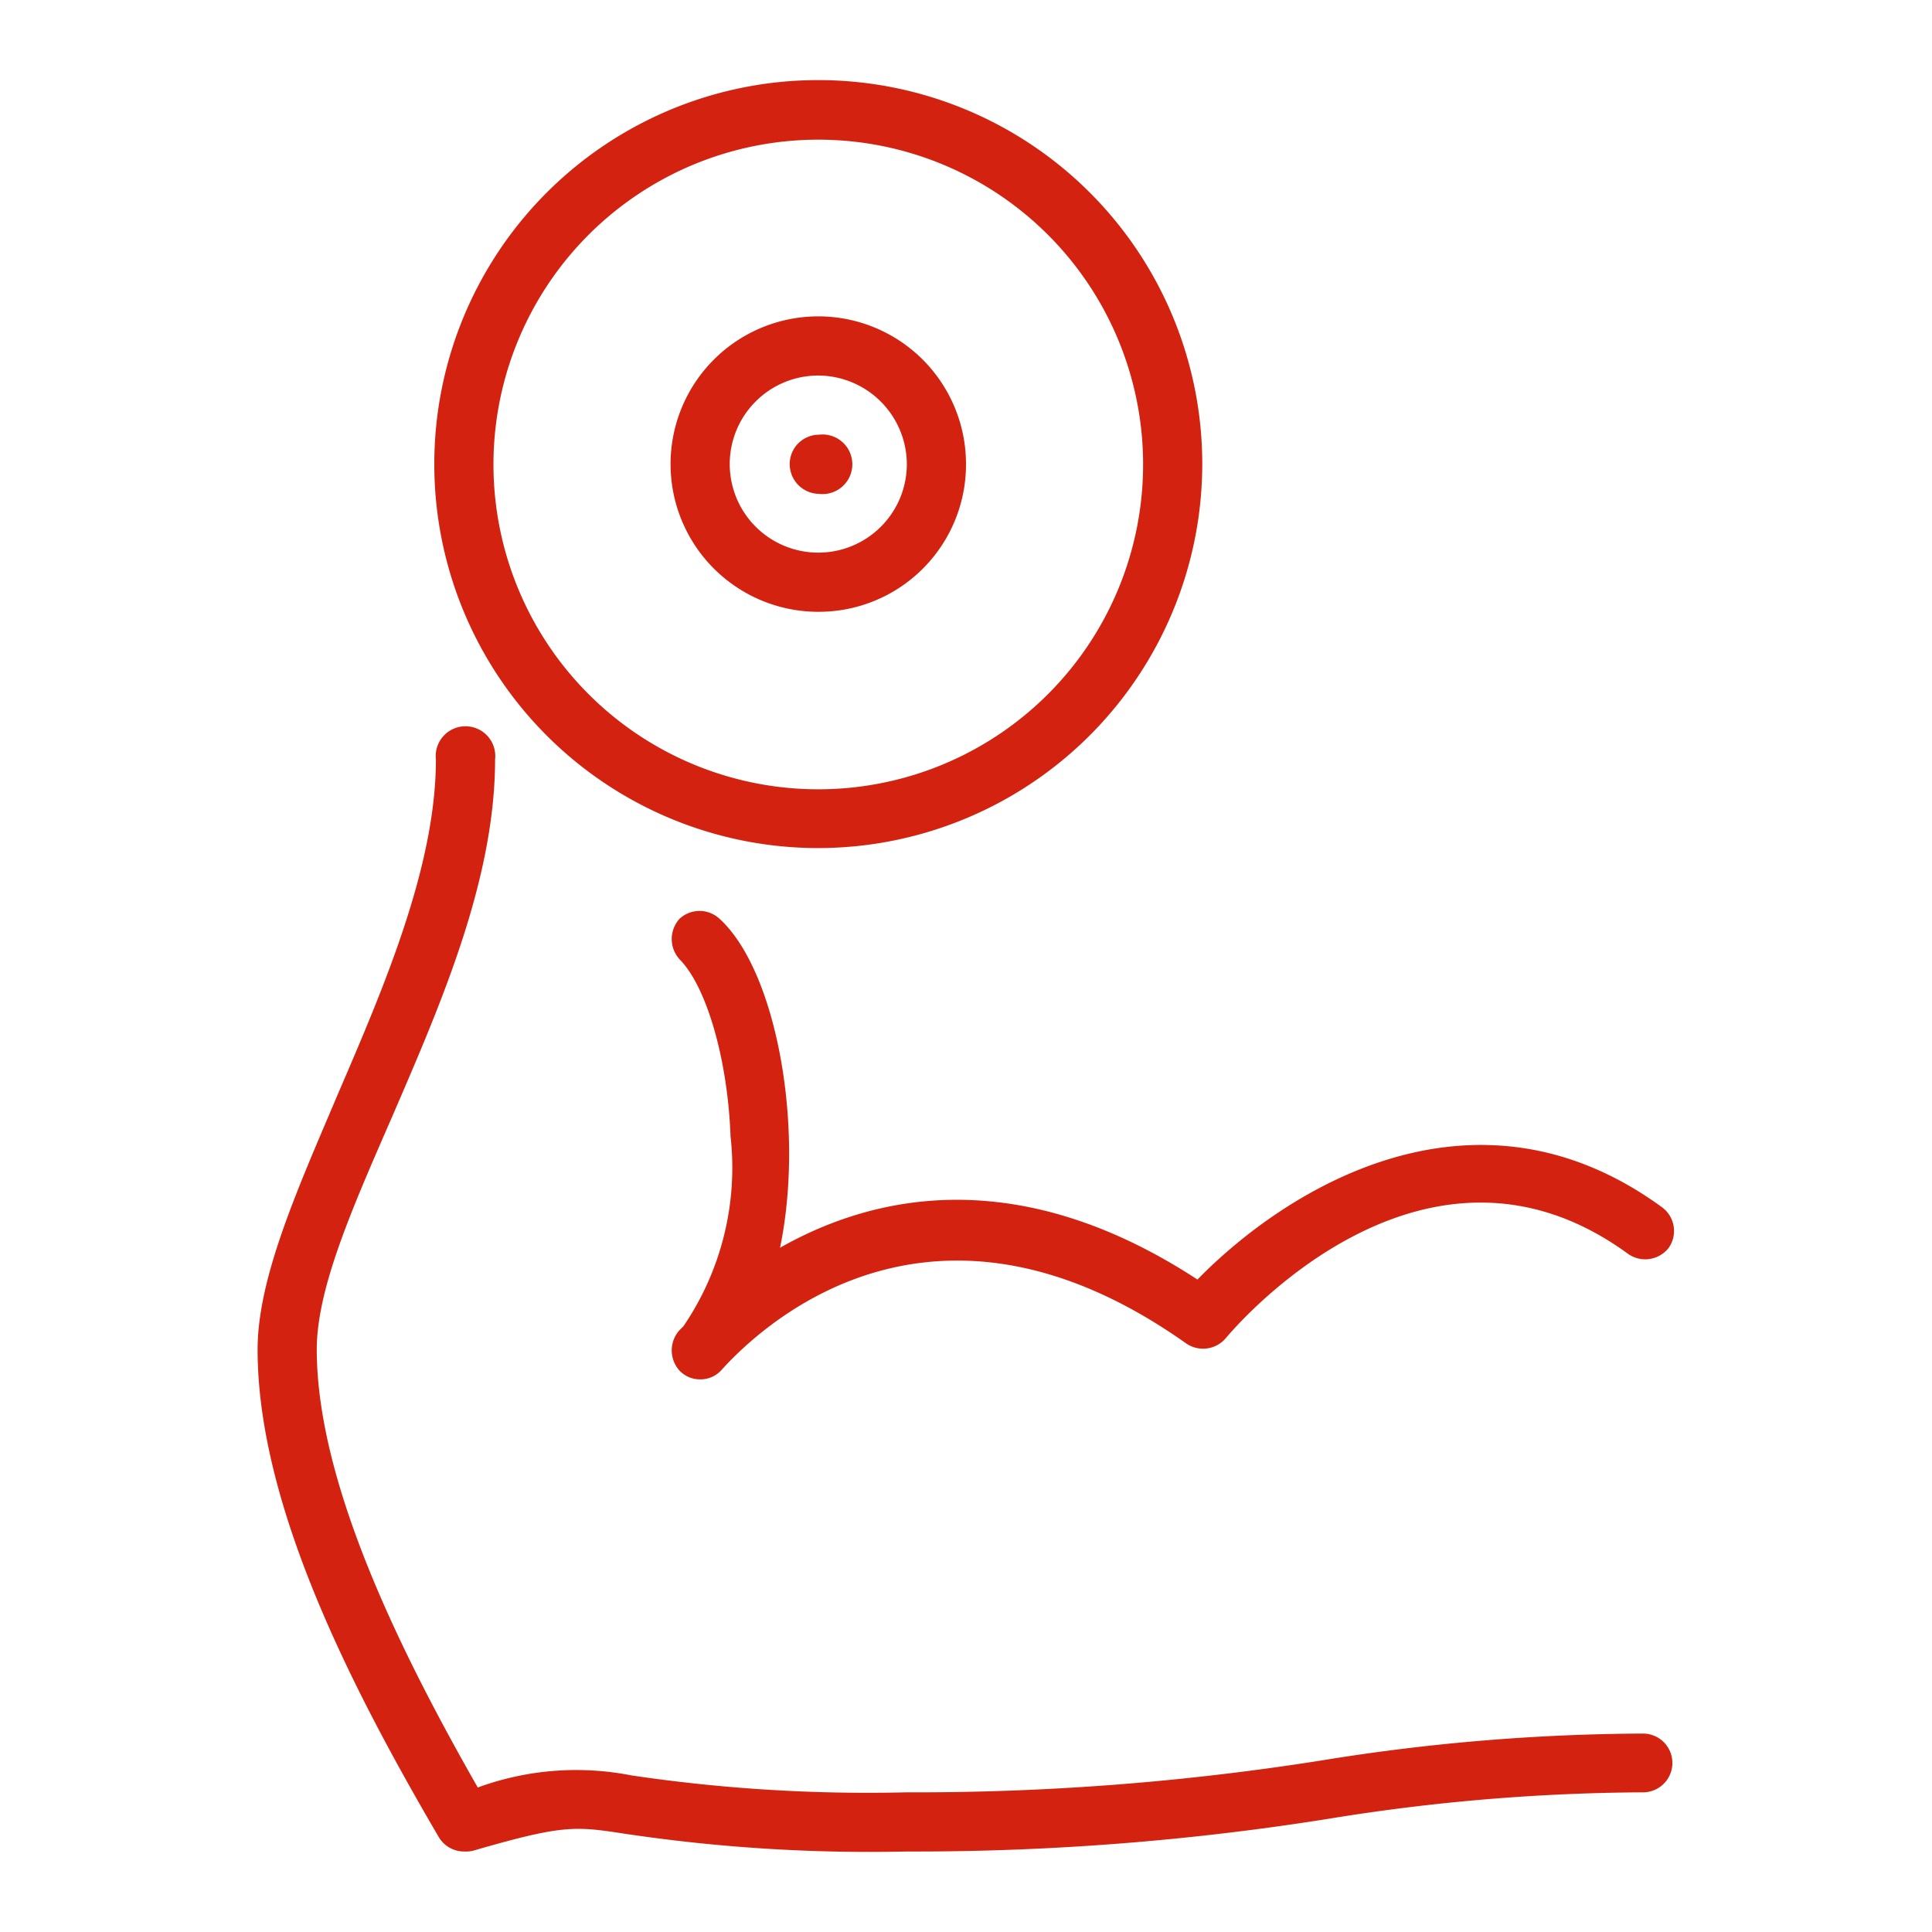
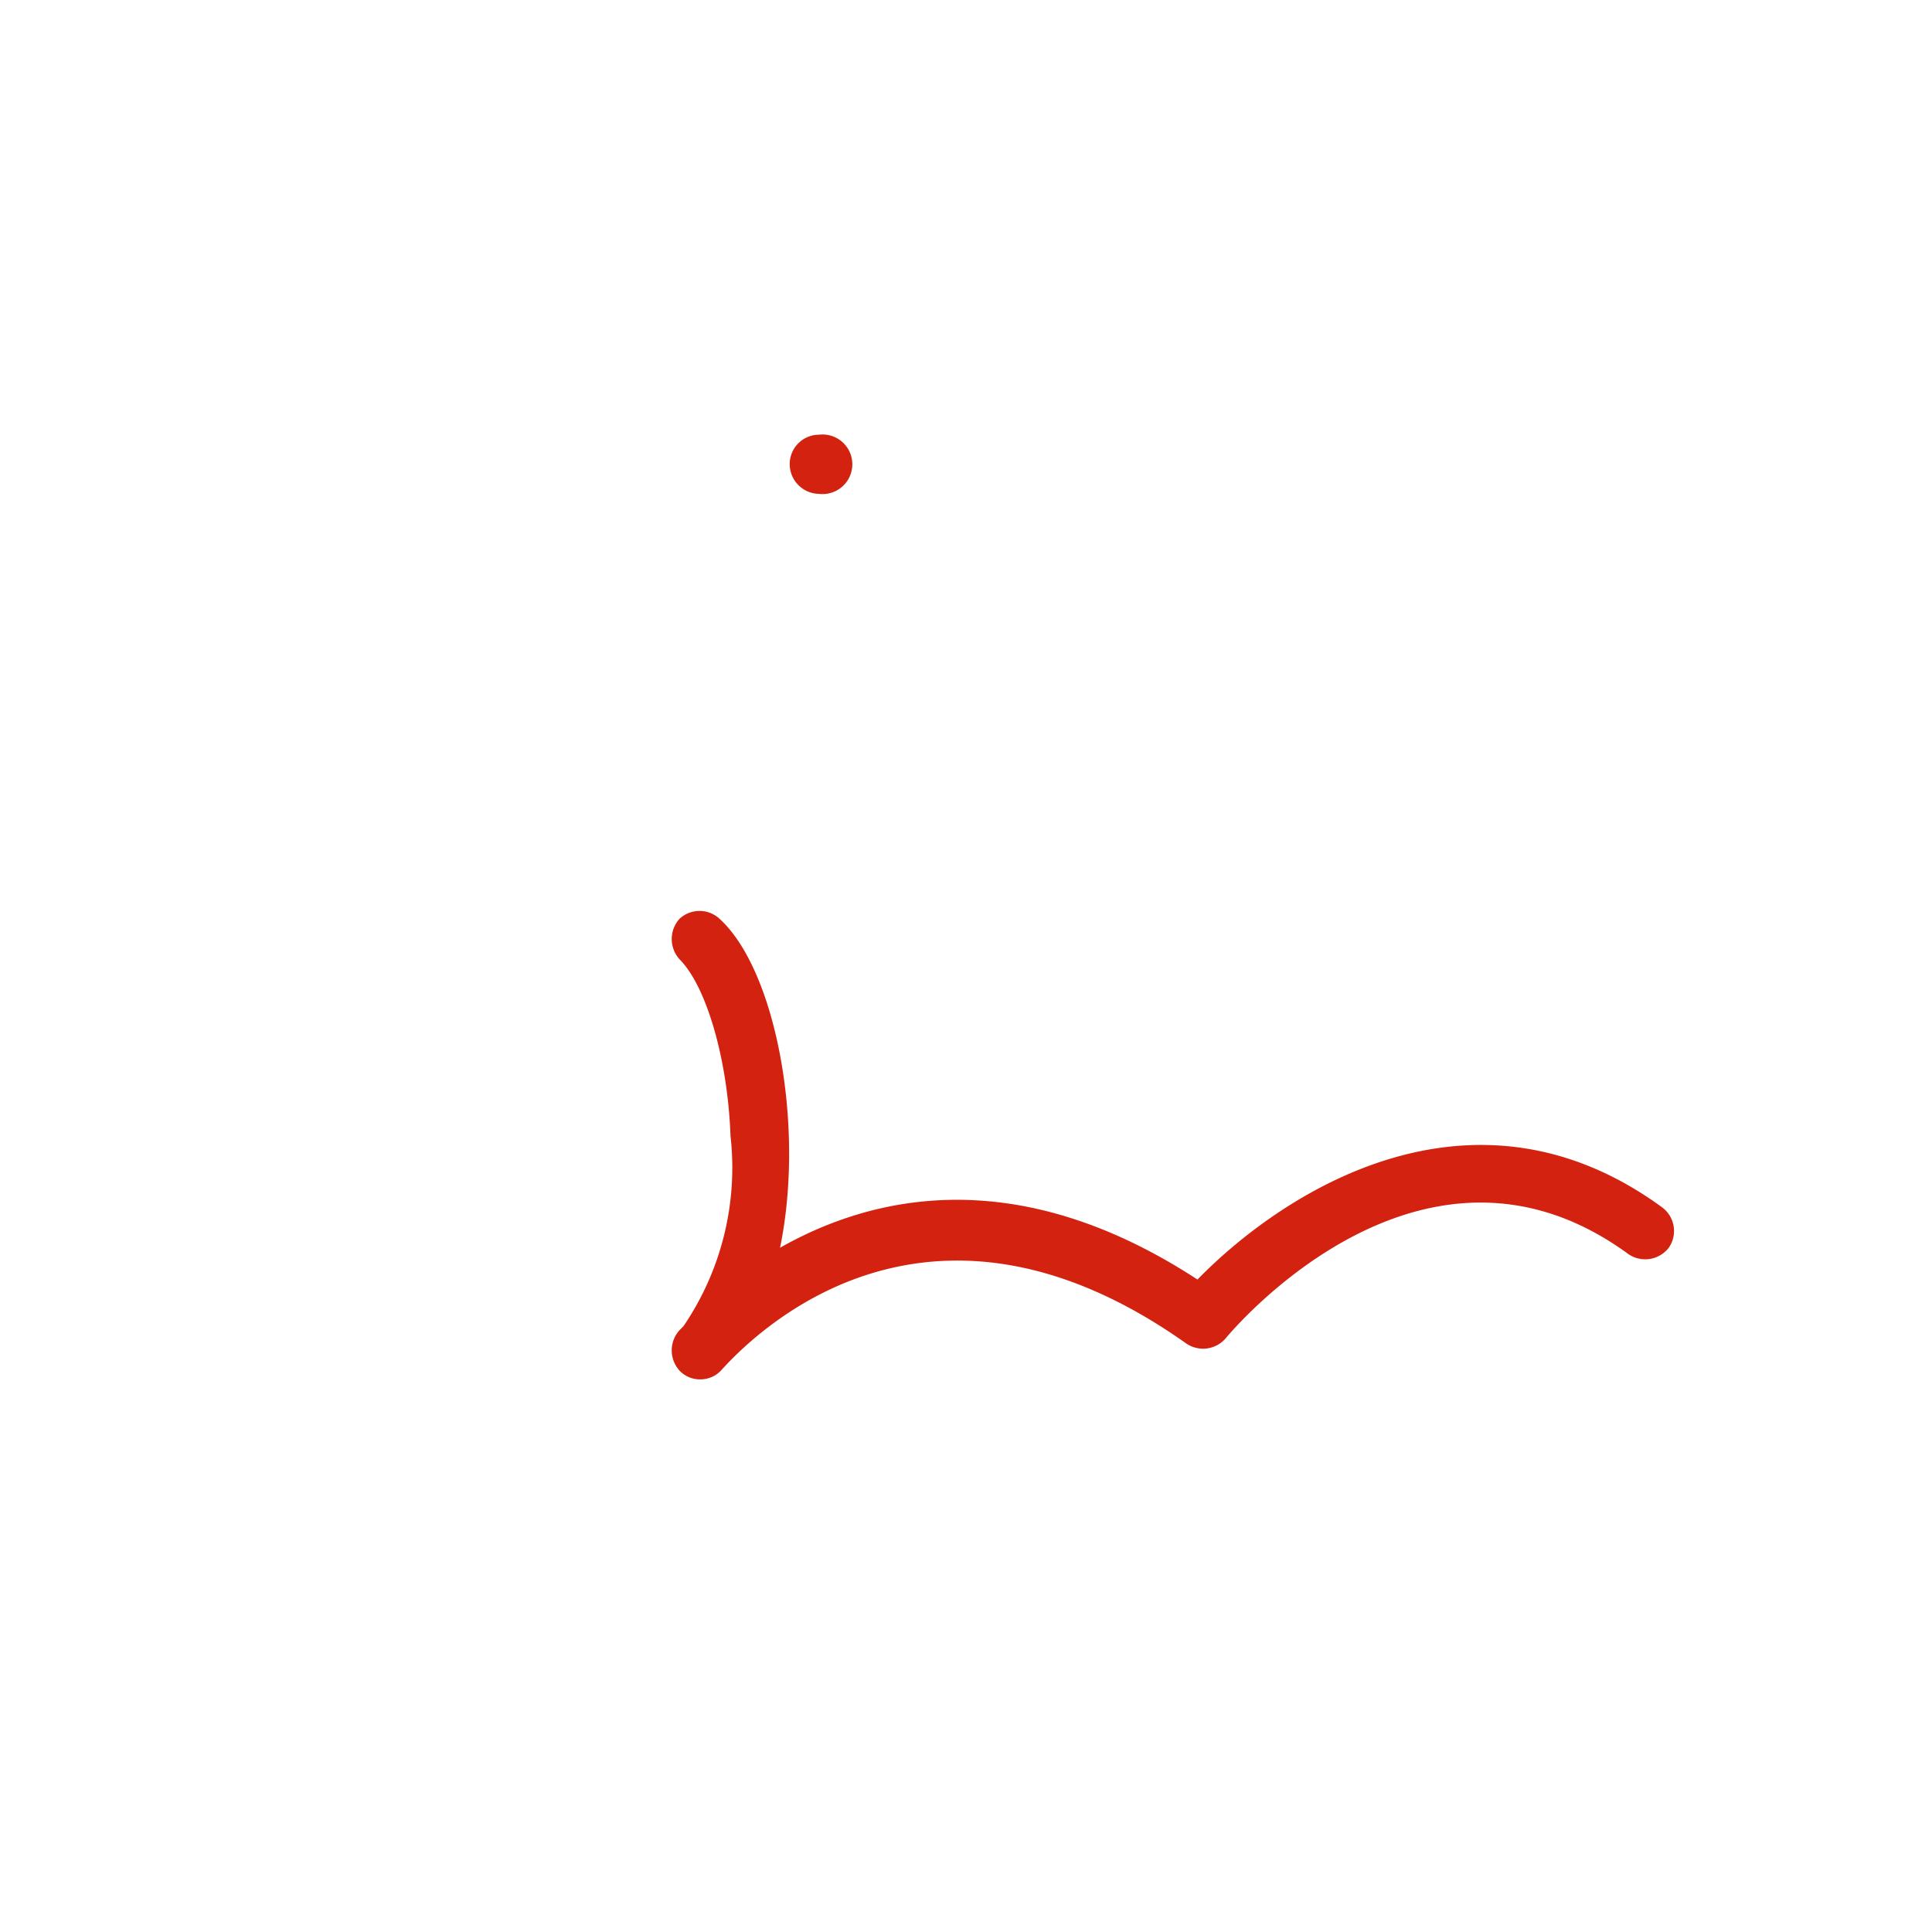
<svg xmlns="http://www.w3.org/2000/svg" viewBox="0 0 48 48">
  <defs>
    <style>.cls-1{fill:#d32310;}</style>
  </defs>
  <g data-name="Ebene 7" id="Ebene_7">
-     <path class="cls-1" d="M11.53,46a.73.73,0,0,1-.63-.36c-2.1-3.59-4.5-8.2-4.5-12.11,0-1.79,1-4,2-6.36,1.14-2.65,2.43-5.65,2.43-8.3a.74.74,0,1,1,1.47,0c0,3-1.36,6.1-2.56,8.88C8.76,30,7.87,32,7.87,33.53c0,3.41,2.21,7.74,4,10.88a7.11,7.11,0,0,1,3.82-.3,40,40,0,0,0,6.83.42,64.53,64.53,0,0,0,10.3-.79,50.87,50.87,0,0,1,8-.67.73.73,0,0,1,0,1.46,49.84,49.84,0,0,0-7.83.66A65.32,65.32,0,0,1,22.53,46a41.22,41.22,0,0,1-7-.44c-1.24-.19-1.53-.23-3.74.41A.76.76,0,0,1,11.53,46Z" />
    <path class="cls-1" d="M17.4,34.27a.7.7,0,0,1-.52-.22.75.75,0,0,1,0-1l.1-.1a7,7,0,0,0,1.17-4.72c-.07-1.92-.6-3.73-1.27-4.4a.75.75,0,0,1,0-1,.73.73,0,0,1,1,0C19.29,24.12,20,28,19.38,31c2.31-1.31,5.9-2.13,10.37.79C32,29.49,36.67,26.61,41.3,30a.73.73,0,0,1,.16,1,.74.74,0,0,1-1,.16c-5.09-3.73-9.8,1.84-10,2.08a.74.74,0,0,1-1,.13c-6-4.24-10.13-.8-11.38.5l-.14.15A.7.7,0,0,1,17.4,34.27Z" />
    <path class="cls-1" d="M20.36,12.27a.74.74,0,0,1-.74-.74.73.73,0,0,1,.73-.73h0a.74.74,0,1,1,0,1.47Z" />
-     <path class="cls-1" d="M20.33,15.2A3.67,3.67,0,1,1,24,11.53,3.66,3.66,0,0,1,20.33,15.2Zm0-5.87a2.2,2.2,0,1,0,2.2,2.2A2.21,2.21,0,0,0,20.33,9.33Z" />
-     <path class="cls-1" d="M20.33,21.07a9.54,9.54,0,1,1,9.54-9.54A9.55,9.55,0,0,1,20.33,21.07Zm0-17.6a8.07,8.07,0,1,0,8.07,8.06A8.07,8.07,0,0,0,20.33,3.47Z" />
  </g>
</svg>